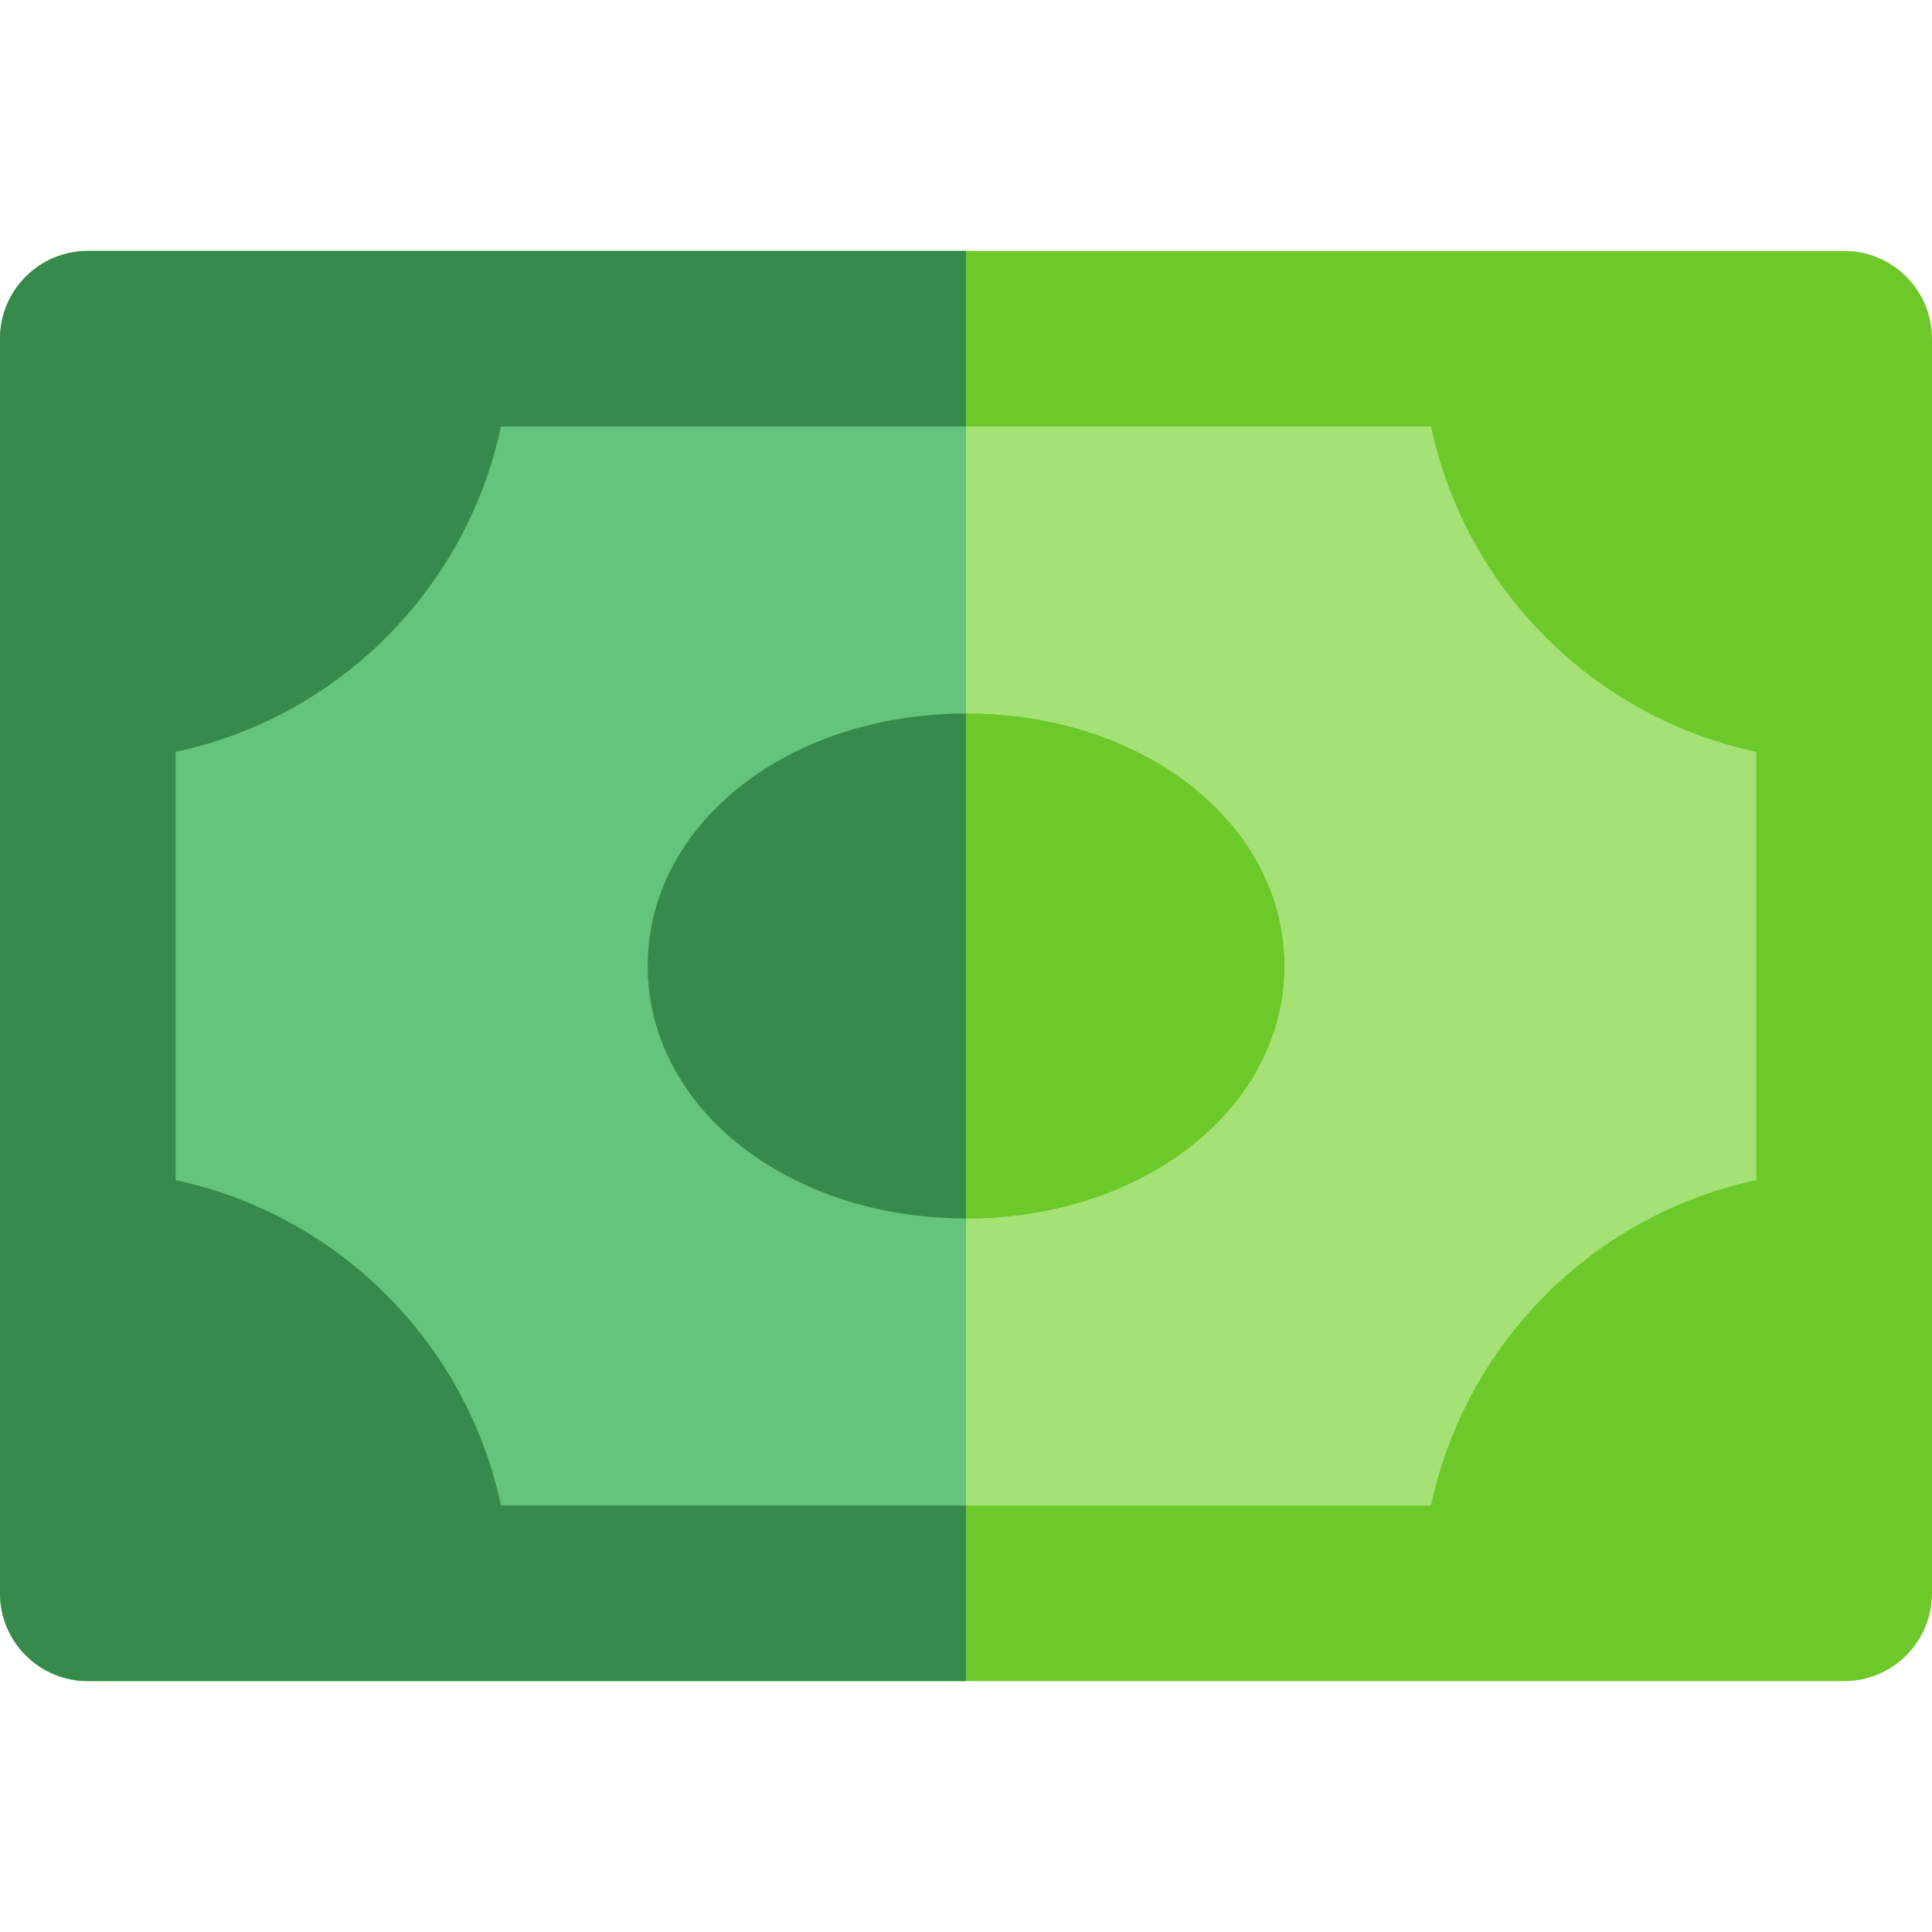
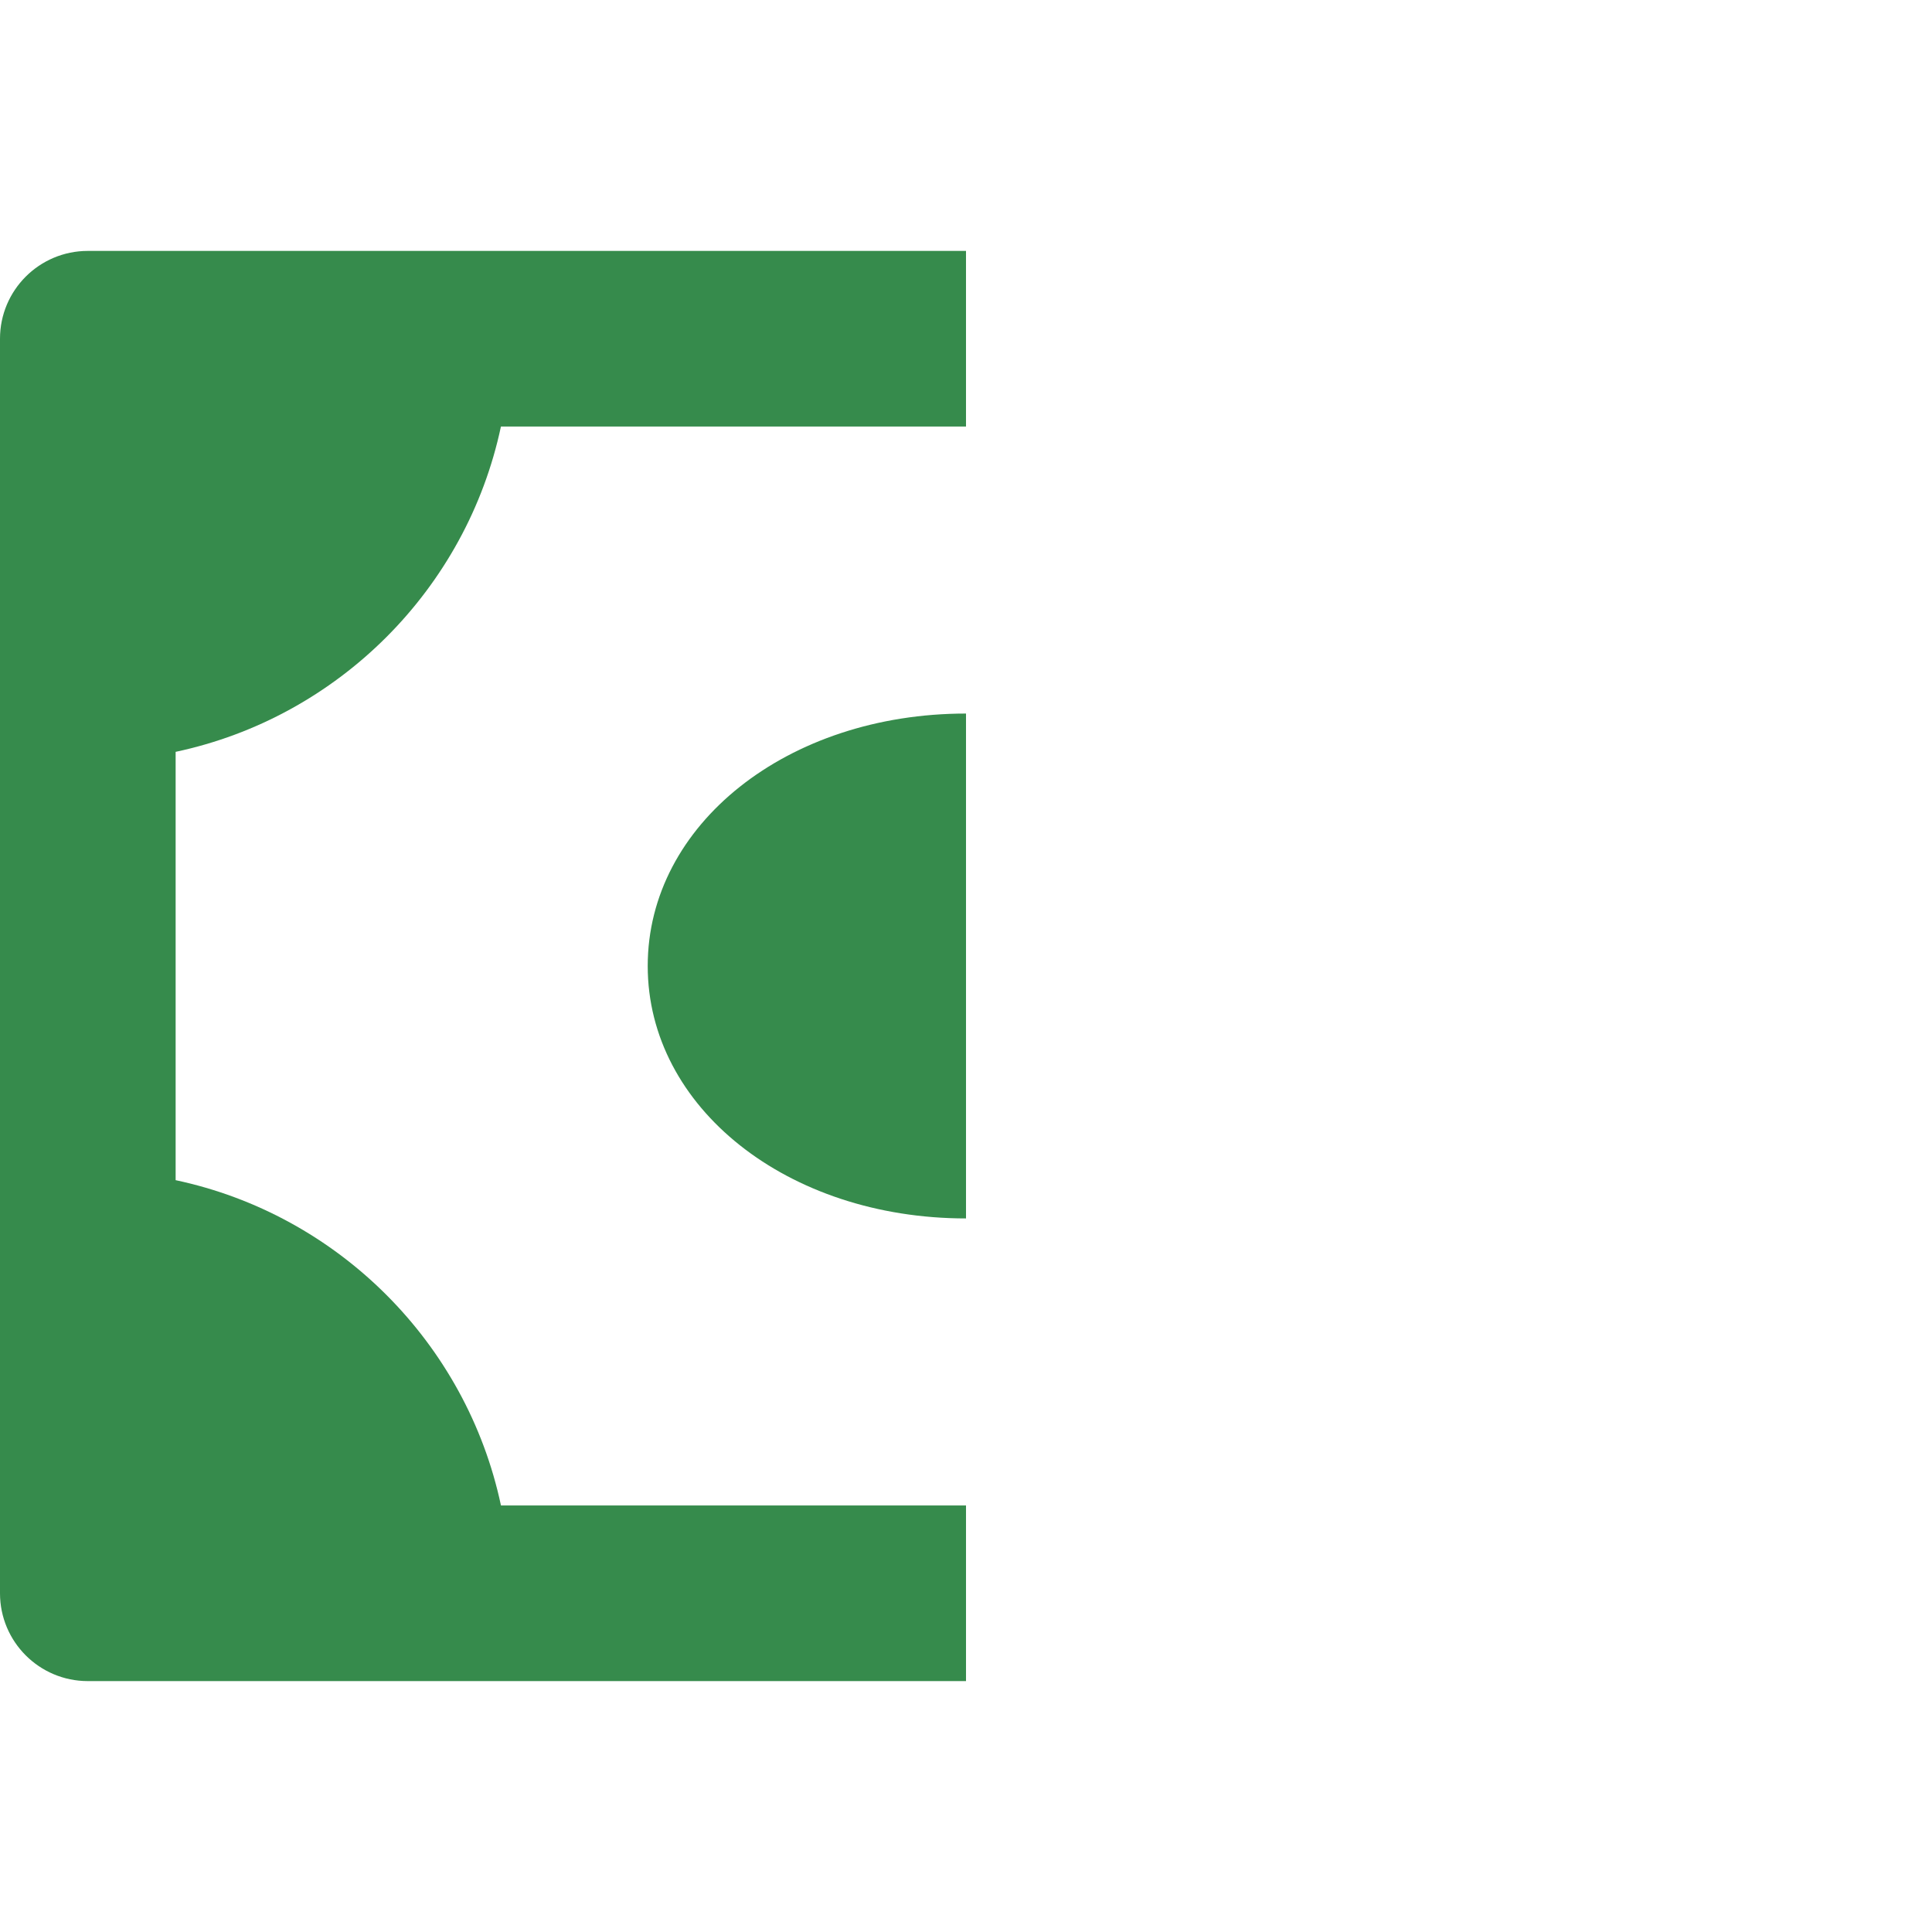
<svg xmlns="http://www.w3.org/2000/svg" version="1.1" id="Layer_1" x="0px" y="0px" viewBox="0 0 512 512" style="enable-background:new 0 0 512 512;" xml:space="preserve">
-   <path style="fill:#6DC82A;" d="M488.727,66.493h-88.658H256.002H111.931H23.273C10.42,66.493,0,76.913,0,89.766v88.658v155.152  v88.658c0,12.853,10.42,23.273,23.273,23.273h88.658h0.031h144.041h144.068h88.657c12.853,0,23.273-10.42,23.273-23.273v-88.658  V178.424V89.766C512,76.913,501.58,66.493,488.727,66.493z" />
-   <path style="fill:#64C37D;" d="M46.545,199.247v113.509c43.072,9.148,77.068,43.132,86.215,86.204h123.242v-76.063c0,0,0,0-0.002,0  c-47.298,0-84.348-29.384-84.348-66.897c0-37.516,37.05-66.901,84.348-66.901c0.002,0,0.002,0,0.002,0v-76.06H132.752  C123.606,156.112,89.619,190.099,46.545,199.247z" />
-   <path style="fill:#A4E276;" d="M340.351,256c0,37.513-37.05,66.897-84.35,66.897v76.063h123.245  c9.148-43.073,43.135-77.061,86.208-86.207V199.247c-43.073-9.146-77.061-43.135-86.208-86.207H256.002v76.058  C303.301,189.099,340.351,218.484,340.351,256z" />
  <g>
    <path style="fill:#368B4C;" d="M132.76,398.961c-9.146-43.073-43.143-77.058-86.215-86.205V199.247   c43.073-9.146,77.061-43.135,86.207-86.207h123.249V66.495H111.931H23.273C10.42,66.495,0,76.915,0,89.768v88.657v155.152v88.658   c0,12.853,10.42,23.273,23.273,23.273h88.658h0.031h144.041v-46.545H132.76z" />
    <path style="fill:#368B4C;" d="M256,189.099c-47.298,0-84.348,29.386-84.348,66.901c0,37.513,37.05,66.897,84.348,66.897   c0.002,0,0.002,0,0.002,0V189.099C256.002,189.099,256.002,189.099,256,189.099z" />
  </g>
-   <path style="fill:#6DC82A;" d="M340.351,256c0-37.516-37.05-66.901-84.35-66.901v133.798  C303.301,322.897,340.351,293.513,340.351,256z" />
  <g>
</g>
  <g>
</g>
  <g>
</g>
  <g>
</g>
  <g>
</g>
  <g>
</g>
  <g>
</g>
  <g>
</g>
  <g>
</g>
  <g>
</g>
  <g>
</g>
  <g>
</g>
  <g>
</g>
  <g>
</g>
  <g>
</g>
</svg>